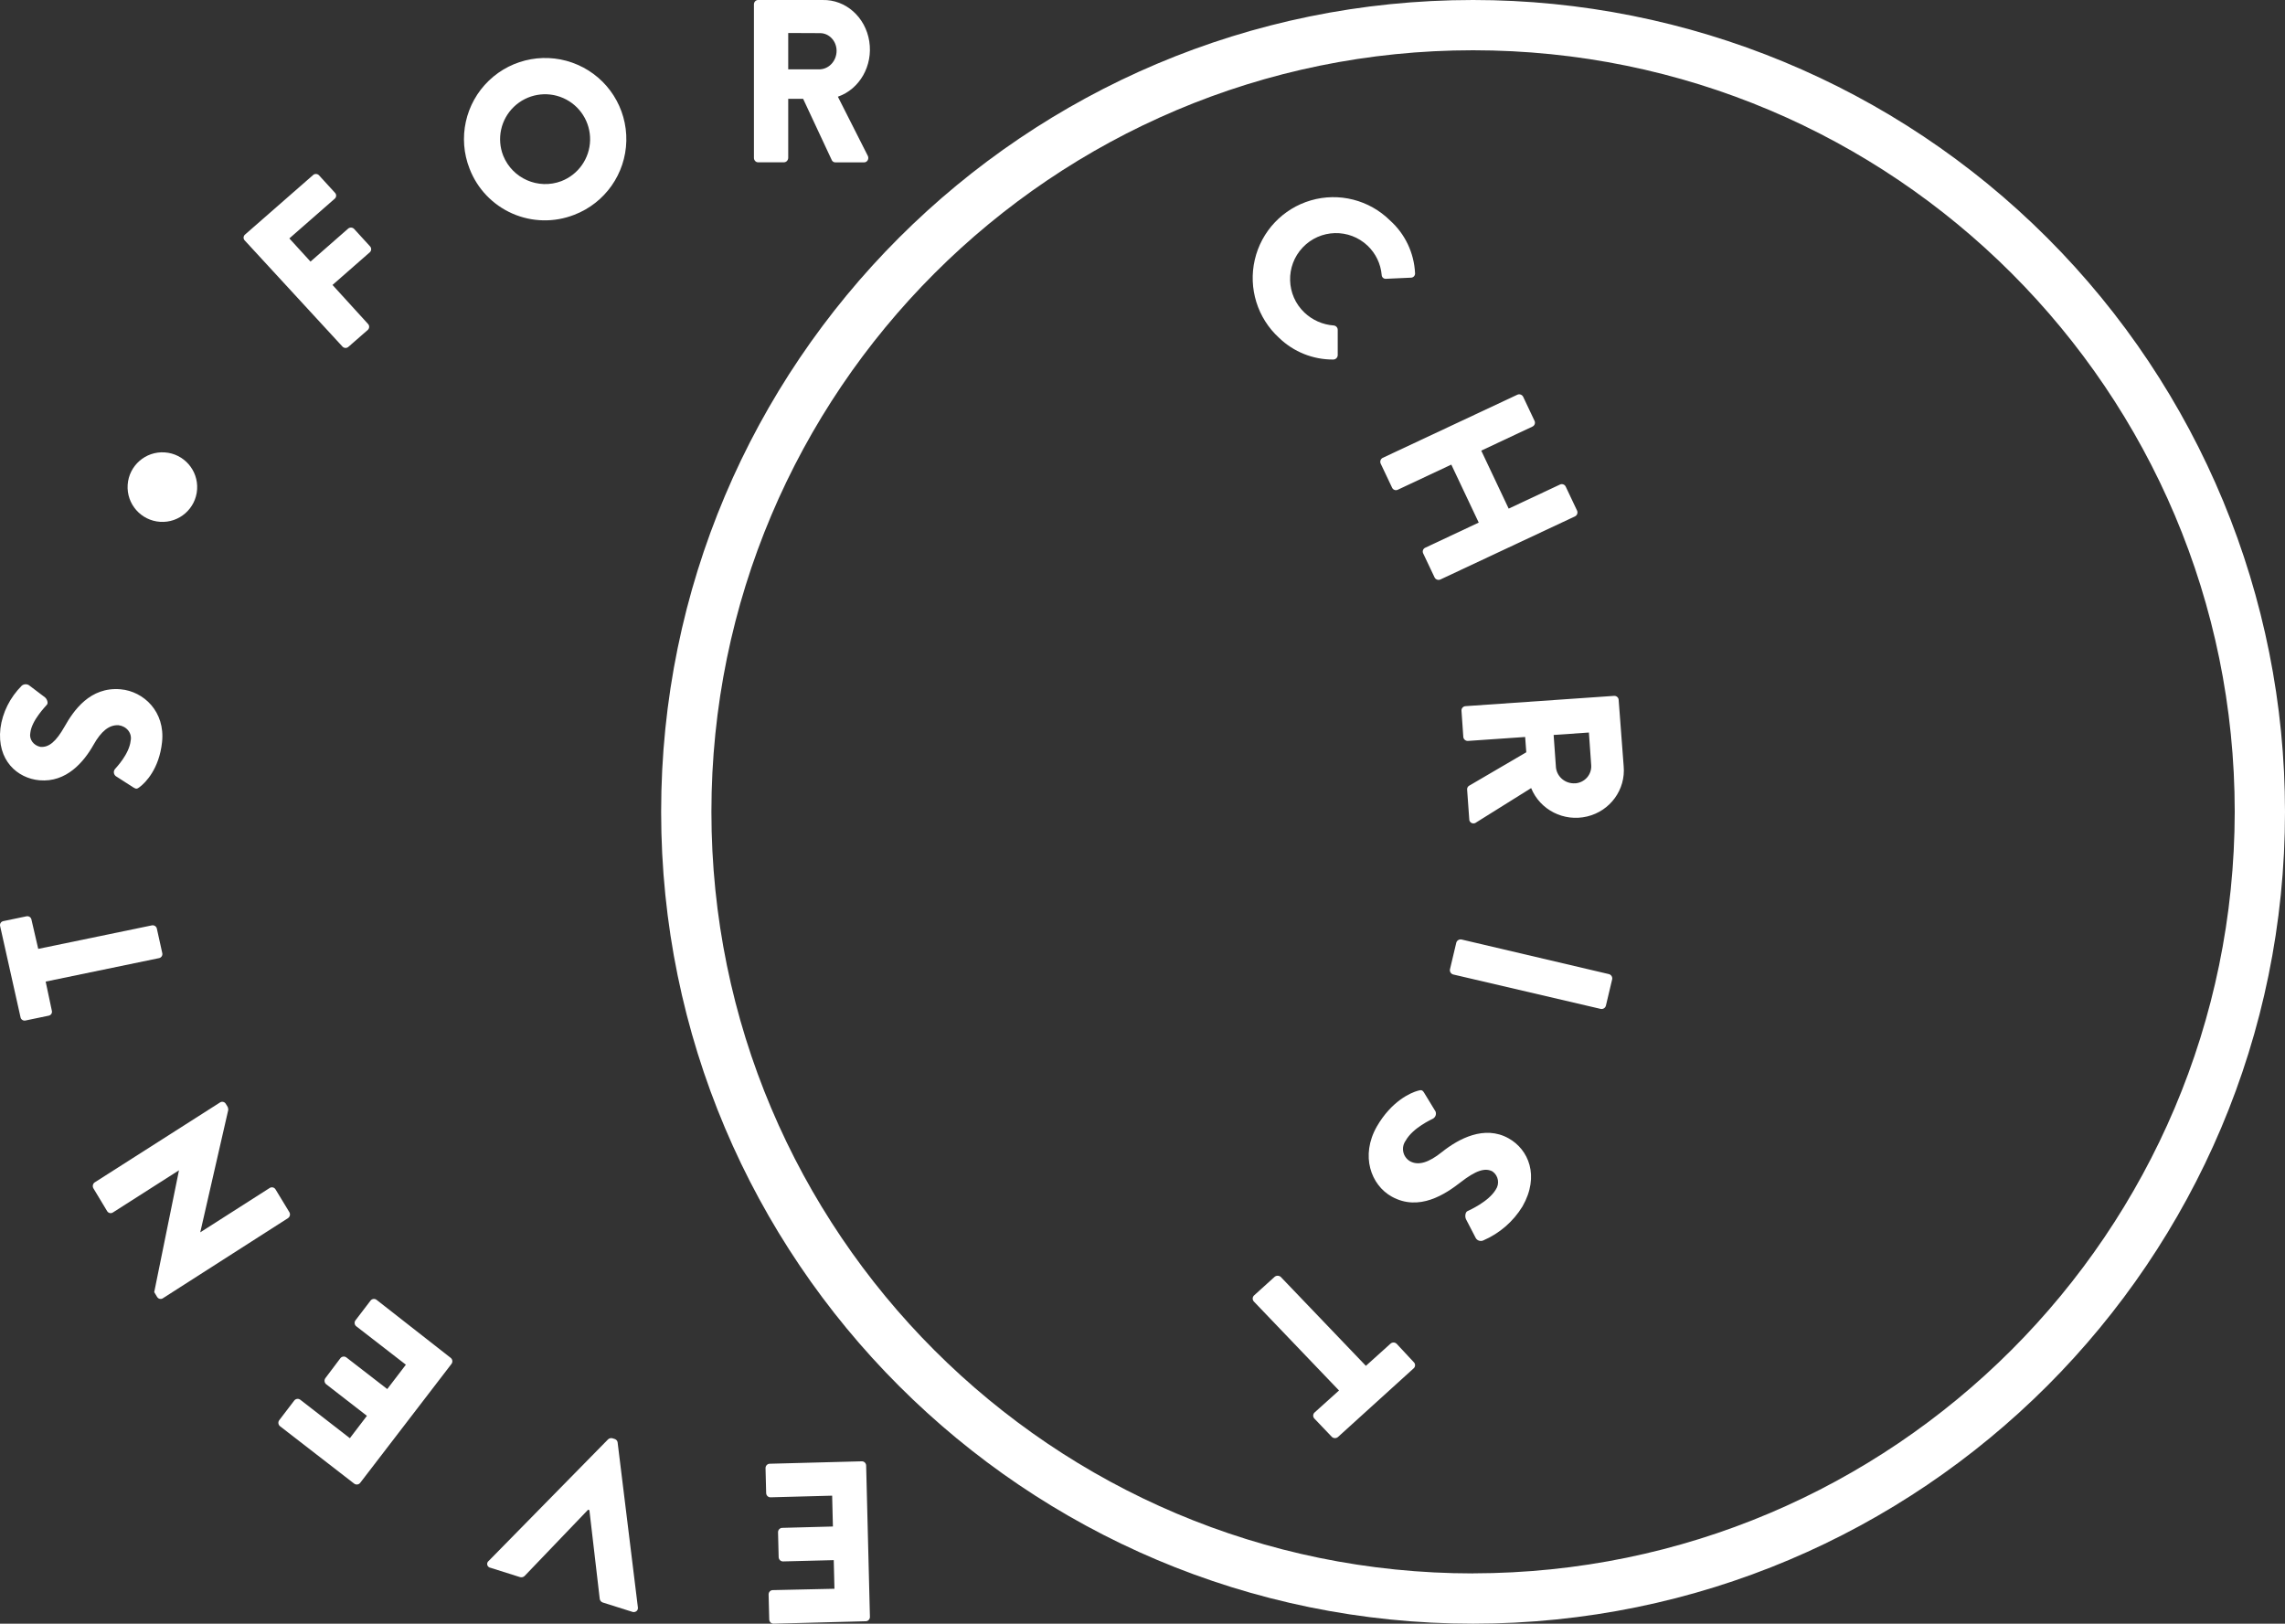
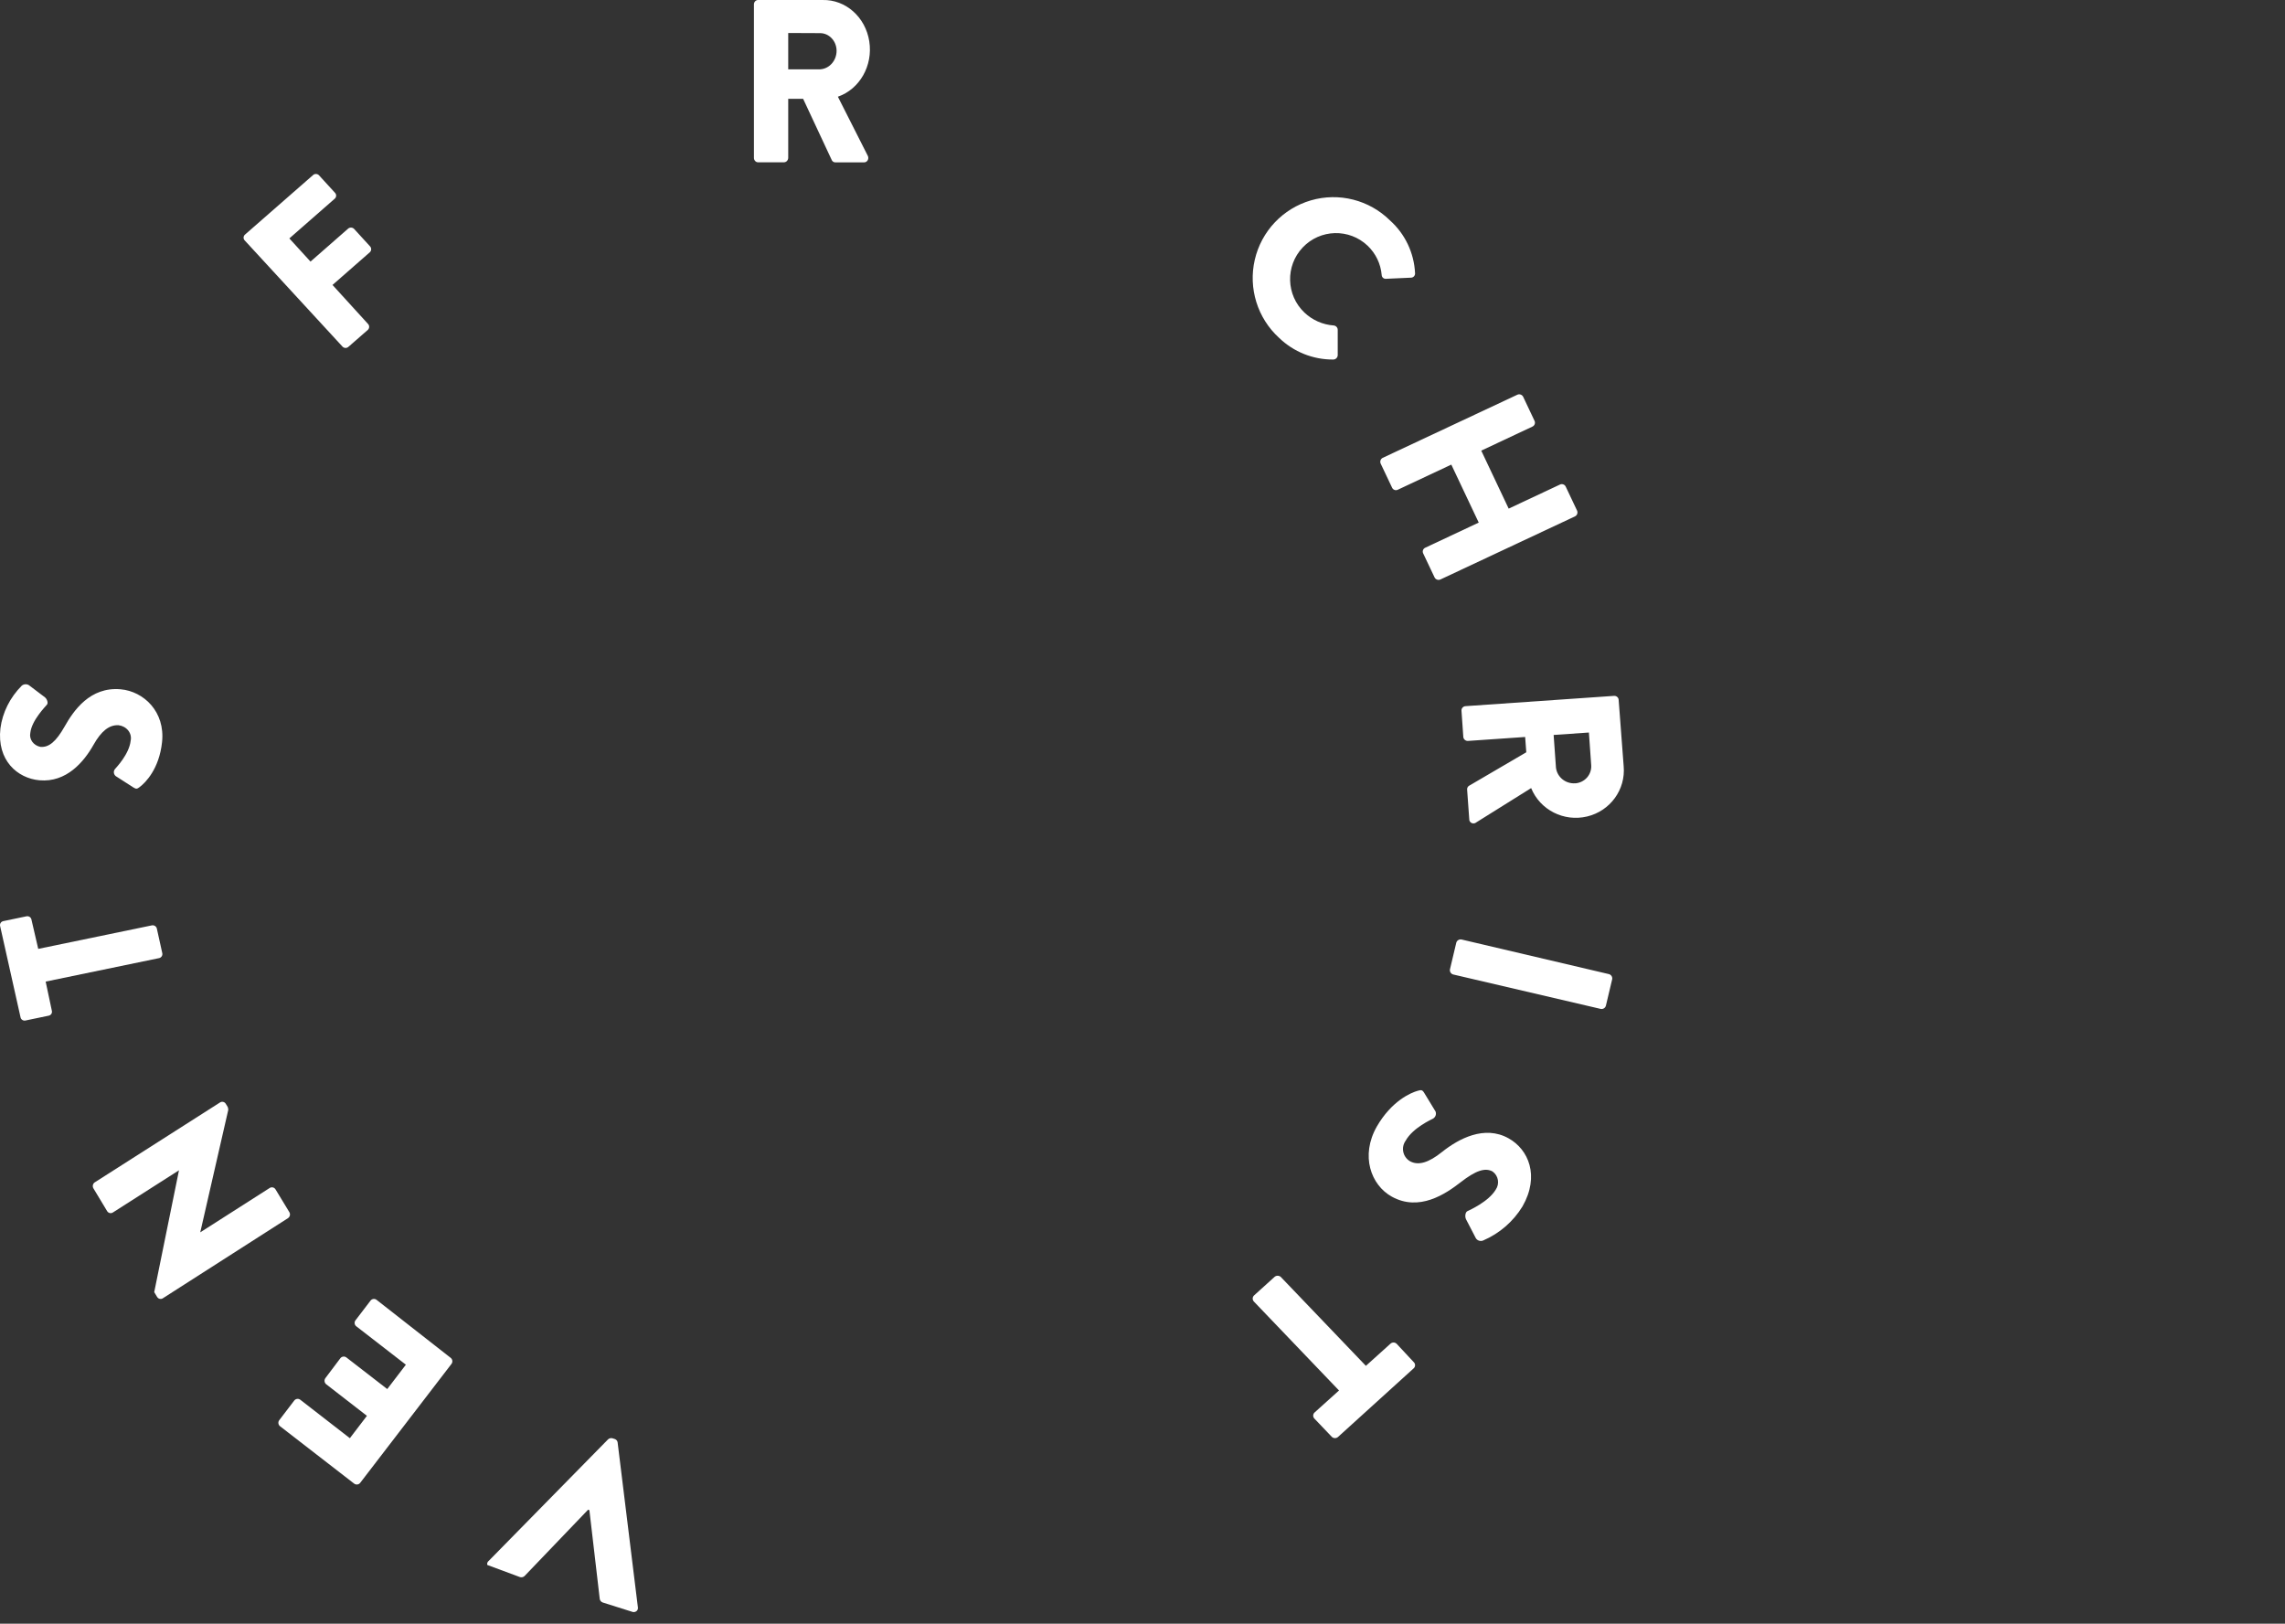
<svg xmlns="http://www.w3.org/2000/svg" width="197px" height="140px" viewBox="0 0 197 140" version="1.1">
  <rect x="0" y="0" width="197" height="140" fill="#333333" stroke="none" />
  <title>5A5FDDB5-61CB-43BC-8DA2-EE92AA41B831</title>
  <desc>Created with sketchtool.</desc>
  <defs />
  <g id="HOMEPAGE" stroke="none" stroke-width="1" fill="none" fill-rule="evenodd">
    <g id="EFC-Homepage" transform="translate(-622, -350)" fill="#FFFFFF">
      <g id="VIDEO-HEADER" transform="translate(0, 113)">
        <g id="LOGO-SECUNDAIR-WIT" transform="translate(622, 237)">
          <g id="EFC---Secundair-logo---Wit">
-             <path d="M127,0 C88.34,-8.47180915e-15 57,31.34 57,70 C57,108.66 88.34,140 127,140 C165.66,140 197,108.66 197,70 C197,51.435 189.625,33.63 176.497,20.503 C163.37,7.375 145.565,0 127,0 Z M127,135.666 C90.734,135.666 61.334,106.266 61.334,70 C61.334,33.734 90.734,4.334 127,4.334 C163.266,4.334 192.666,33.734 192.666,70 C192.623,106.248 163.248,135.621 127,135.66 L127,135.666 Z" id="Shape" fill-rule="nonzero" />
-             <path d="M74.301,126 L66.355,126.21 C66.155,126.217 65.997,126.387 66,126.592 L66.054,128.74 C66.061,128.945 66.227,129.107 66.427,129.104 L71.743,128.962 L71.809,131.621 L67.433,131.738 C67.232,131.745 67.074,131.915 67.078,132.121 L67.132,134.268 C67.141,134.472 67.306,134.632 67.505,134.632 L71.881,134.521 L71.942,136.989 L66.62,137.106 C66.523,137.108 66.431,137.149 66.364,137.221 C66.297,137.293 66.262,137.389 66.265,137.489 L66.319,139.636 C66.326,139.841 66.492,140.003 66.692,140 L74.645,139.79 C74.741,139.789 74.834,139.747 74.9,139.675 C74.967,139.603 75.003,139.507 75,139.408 L74.675,126.383 C74.676,126.281 74.638,126.182 74.567,126.11 C74.497,126.038 74.401,125.998 74.301,126 Z" id="Shape" fill-rule="nonzero" />
-             <path d="M53.006,124.079 L52.816,124.018 C52.674,123.974 52.519,124.012 52.416,124.115 L42.14,134.58 C42.026,134.663 41.975,134.803 42.011,134.936 C42.047,135.068 42.163,135.167 42.305,135.186 L44.839,135.986 C44.98,136.025 45.131,135.985 45.232,135.883 L50.7,130.175 L50.814,130.211 L51.707,137.871 C51.729,138.01 51.828,138.126 51.967,138.174 L54.501,138.974 C54.622,139.022 54.761,139.003 54.864,138.925 C54.966,138.847 55.017,138.722 54.995,138.598 L53.246,124.357 C53.224,124.23 53.132,124.124 53.006,124.079 Z" id="Shape" fill-rule="nonzero" />
+             <path d="M53.006,124.079 L52.816,124.018 C52.674,123.974 52.519,124.012 52.416,124.115 L42.14,134.58 C42.026,134.663 41.975,134.803 42.011,134.936 L44.839,135.986 C44.98,136.025 45.131,135.985 45.232,135.883 L50.7,130.175 L50.814,130.211 L51.707,137.871 C51.729,138.01 51.828,138.126 51.967,138.174 L54.501,138.974 C54.622,139.022 54.761,139.003 54.864,138.925 C54.966,138.847 55.017,138.722 54.995,138.598 L53.246,124.357 C53.224,124.23 53.132,124.124 53.006,124.079 Z" id="Shape" fill-rule="nonzero" />
            <path d="M32.465,112.076 C32.302,111.952 32.071,111.982 31.946,112.144 L30.651,113.839 C30.59,113.916 30.563,114.016 30.576,114.114 C30.589,114.212 30.64,114.301 30.719,114.36 L34.992,117.67 L33.387,119.77 L29.864,117.044 C29.702,116.92 29.47,116.95 29.345,117.111 L28.051,118.83 C27.934,118.995 27.963,119.223 28.118,119.352 L31.634,122.078 L30.163,124.006 L25.889,120.691 C25.727,120.567 25.496,120.597 25.37,120.758 L24.076,122.453 C23.953,122.616 23.983,122.849 24.143,122.975 L30.535,127.924 C30.698,128.048 30.929,128.018 31.054,127.856 L38.924,117.602 C39.047,117.439 39.017,117.207 38.857,117.08 L32.465,112.076 Z" id="Shape" fill-rule="nonzero" />
            <path d="M24.935,104.498 L23.749,102.545 C23.642,102.376 23.424,102.325 23.256,102.429 L17.265,106.257 L19.679,95.703 C19.683,95.611 19.665,95.519 19.626,95.436 L19.466,95.175 C19.366,95.007 19.153,94.95 18.985,95.048 L8.164,101.95 C8.001,102.063 7.952,102.286 8.051,102.46 L9.238,104.431 C9.288,104.513 9.368,104.572 9.461,104.593 C9.553,104.615 9.65,104.598 9.73,104.546 L15.431,100.907 L13.296,111.412 L13.545,111.825 C13.645,111.993 13.858,112.05 14.025,111.952 L24.823,105.038 C24.909,104.983 24.97,104.894 24.992,104.792 C25.013,104.69 24.993,104.584 24.935,104.498 Z" id="Shape" fill-rule="nonzero" />
            <path d="M3.937,84.636 L13.738,82.608 C13.923,82.553 14.033,82.369 13.991,82.186 L13.52,80.056 C13.474,79.872 13.289,79.755 13.097,79.788 L3.296,81.816 L2.708,79.275 C2.667,79.088 2.477,78.969 2.284,79.007 L0.284,79.423 C0.091,79.463 -0.032,79.646 0.007,79.833 L1.772,87.724 C1.791,87.814 1.846,87.894 1.926,87.944 C2.006,87.995 2.103,88.012 2.196,87.992 L4.196,87.576 C4.29,87.558 4.372,87.504 4.424,87.427 C4.476,87.35 4.493,87.256 4.473,87.166 L3.937,84.636 Z" id="Shape" fill-rule="nonzero" />
            <path d="M3.399,67.279 C5.733,67.486 7.24,65.682 8.067,64.213 C8.722,63.053 9.408,62.481 10.229,62.532 C10.564,62.574 10.866,62.741 11.062,62.994 C11.258,63.246 11.331,63.562 11.264,63.866 C11.141,65.043 9.972,66.231 9.923,66.298 C9.763,66.485 9.784,66.751 9.972,66.915 L11.497,67.895 C11.754,68.064 11.84,68.013 12.048,67.856 C12.538,67.486 13.726,66.304 13.971,63.989 C14.253,61.377 12.403,59.612 10.4,59.433 C7.754,59.197 6.333,61.293 5.58,62.627 C4.826,63.961 4.207,64.46 3.485,64.398 C2.884,64.278 2.497,63.74 2.615,63.188 C2.731,62.106 3.938,60.901 4.054,60.75 C4.171,60.598 4.054,60.268 3.871,60.122 L2.486,59.074 C2.294,58.959 2.04,58.98 1.874,59.124 C0.859,60.146 0.216,61.431 0.036,62.801 C-0.276,65.558 1.494,67.105 3.399,67.279 Z" id="Shape" fill-rule="nonzero" />
            <path d="M29.537,29.896 C29.679,30.035 29.908,30.035 30.05,29.896 L31.726,28.431 C31.861,28.289 31.861,28.07 31.726,27.928 L28.667,24.57 L31.899,21.738 C32.034,21.596 32.034,21.377 31.899,21.236 L30.515,19.723 C30.371,19.591 30.147,19.591 30.003,19.723 L26.77,22.555 L24.946,20.558 L28.875,17.118 C29.016,16.979 29.016,16.755 28.875,16.616 L27.492,15.104 C27.35,14.965 27.121,14.965 26.979,15.104 L21.105,20.243 C21.038,20.309 21,20.398 21,20.491 C21,20.584 21.038,20.673 21.105,20.739 L29.537,29.896 Z" id="Shape" fill-rule="nonzero" />
-             <path d="M49.519,18.517 C52.164,17.498 53.933,14.985 53.998,12.154 C54.063,9.323 52.413,6.731 49.817,5.592 C47.222,4.452 44.195,4.988 42.15,6.95 C40.106,8.913 39.448,11.913 40.485,14.549 C41.15,16.277 42.478,17.668 44.175,18.413 C45.871,19.158 47.795,19.195 49.519,18.517 Z M43.385,13.423 C42.809,11.962 43.172,10.298 44.305,9.209 C45.438,8.121 47.117,7.822 48.556,8.454 C49.995,9.085 50.911,10.522 50.875,12.092 C50.839,13.662 49.859,15.055 48.392,15.62 C46.403,16.369 44.179,15.394 43.385,13.423 Z" id="Shape" fill-rule="nonzero" />
            <path d="M65.38,13.994 L67.599,13.994 C67.794,13.987 67.95,13.82 67.956,13.611 L67.956,8.519 L69.241,8.519 L71.717,13.818 C71.779,13.932 71.893,14.002 72.015,14 L74.492,14 C74.623,14.005 74.746,13.932 74.812,13.81 C74.878,13.688 74.876,13.537 74.807,13.417 L72.237,8.338 C74.12,7.687 75.273,5.654 74.944,3.563 C74.616,1.471 72.906,-0.045 70.929,0.001 L65.356,0.001 C65.261,-0.001 65.17,0.039 65.103,0.111 C65.035,0.183 64.998,0.281 65,0.383 L65,13.618 C65.001,13.722 65.043,13.822 65.115,13.893 C65.186,13.964 65.282,14 65.38,13.994 Z M70.707,2.857 C71.489,2.861 72.123,3.54 72.126,4.379 C72.124,5.229 71.504,5.93 70.713,5.976 L67.956,5.976 L67.956,2.845 L70.707,2.857 Z" id="Shape" fill-rule="nonzero" />
-             <circle id="Oval" fill-rule="nonzero" transform="translate(14, 42) rotate(-86.22) translate(-14, -42) " cx="14" cy="42" r="3" />
            <path d="M114.956,31 C115.156,30.994 115.319,30.836 115.331,30.636 L115.331,28.427 C115.323,28.234 115.172,28.078 114.98,28.063 C114.038,27.995 113.148,27.603 112.462,26.952 C110.873,25.444 110.806,22.931 112.31,21.339 C113.815,19.747 116.322,19.679 117.91,21.188 C118.607,21.851 119.037,22.747 119.121,23.706 C119.123,23.797 119.161,23.884 119.227,23.947 C119.293,24.009 119.381,24.043 119.472,24.04 L121.64,23.942 C121.743,23.943 121.842,23.899 121.911,23.821 C121.979,23.743 122.011,23.639 121.997,23.536 C121.911,21.799 121.135,20.169 119.841,19.009 C118.048,17.236 115.439,16.573 113.02,17.276 C110.6,17.979 108.749,19.938 108.18,22.397 C107.611,24.856 108.413,27.432 110.276,29.131 C111.532,30.344 113.212,31.015 114.956,31 Z" id="Shape" fill-rule="nonzero" />
            <path d="M119.035,39.975 L120.019,42.051 C120.06,42.141 120.135,42.21 120.228,42.243 C120.321,42.276 120.423,42.27 120.511,42.227 L125.124,40.06 L127.488,45.06 L122.875,47.227 C122.786,47.267 122.716,47.342 122.683,47.435 C122.65,47.527 122.656,47.629 122.699,47.717 L123.684,49.793 C123.776,49.971 123.991,50.048 124.176,49.969 L135.794,44.521 C135.97,44.429 136.047,44.219 135.971,44.037 L134.986,41.955 C134.899,41.771 134.679,41.693 134.494,41.779 L130.07,43.855 L127.706,38.856 L132.124,36.779 C132.308,36.692 132.387,36.473 132.3,36.289 L131.316,34.207 C131.224,34.029 131.009,33.952 130.824,34.031 L119.205,39.479 C119.025,39.573 118.95,39.791 119.035,39.975 Z" id="Shape" fill-rule="nonzero" />
            <path d="M139.551,60.343 C139.545,60.246 139.5,60.155 139.426,60.091 C139.351,60.027 139.254,59.994 139.156,60.001 L126.341,60.888 C126.139,60.904 125.987,61.078 126.001,61.278 L126.159,63.551 C126.181,63.747 126.354,63.894 126.554,63.886 L131.49,63.545 L131.588,64.864 L126.639,67.76 C126.535,67.832 126.477,67.953 126.487,68.078 L126.67,70.62 C126.661,70.766 126.743,70.902 126.876,70.965 C127.009,71.028 127.168,71.005 127.278,70.908 L132.007,67.952 C132.774,69.834 134.825,70.877 136.825,70.402 C138.825,69.927 140.169,68.078 139.983,66.057 L139.551,60.343 Z M135.8,67.538 C134.975,67.595 134.248,67.005 134.147,66.195 L133.946,63.371 L136.986,63.161 L137.186,65.985 C137.211,66.375 137.078,66.758 136.816,67.051 C136.553,67.343 136.184,67.521 135.788,67.544 L135.8,67.538 Z" id="Shape" fill-rule="nonzero" />
            <path d="M138.717,83.993 L126.004,81.007 C125.803,80.968 125.606,81.089 125.552,81.284 L125.008,83.576 C124.968,83.774 125.089,83.97 125.286,84.024 L138,86.991 C138.2,87.034 138.399,86.912 138.451,86.715 L138.996,84.423 C139.025,84.231 138.906,84.047 138.717,83.993 Z" id="Shape" fill-rule="nonzero" />
            <path d="M130.056,98.148 C127.974,96.988 125.749,98.191 124.317,99.332 C123.186,100.239 122.286,100.529 121.555,100.122 C121.26,99.944 121.052,99.653 120.983,99.318 C120.913,98.984 120.986,98.636 121.186,98.357 C121.811,97.229 123.461,96.507 123.536,96.458 C123.757,96.336 123.855,96.074 123.767,95.841 L122.786,94.231 C122.624,93.959 122.524,93.972 122.248,94.046 C121.623,94.218 119.979,94.928 118.704,97.13 C117.267,99.653 118.198,102.182 119.986,103.175 C122.348,104.489 124.624,102.953 125.924,101.941 C127.224,100.93 128.037,100.658 128.68,101.01 C129.188,101.375 129.308,102.074 128.949,102.583 C128.324,103.625 126.68,104.347 126.505,104.434 C126.33,104.52 126.274,104.915 126.399,105.143 L127.237,106.759 C127.366,106.97 127.631,107.056 127.862,106.963 C129.278,106.355 130.466,105.326 131.262,104.02 C132.762,101.392 131.781,99.104 130.056,98.148 Z" id="Shape" fill-rule="nonzero" />
            <path d="M120.41,115.865 C120.339,115.795 120.242,115.756 120.141,115.756 C120.04,115.756 119.944,115.795 119.872,115.865 L117.759,117.768 L110.423,110.104 C110.27,109.965 110.032,109.965 109.879,110.104 L108.107,111.707 C107.964,111.854 107.964,112.082 108.107,112.229 L115.442,119.893 L113.328,121.797 C113.179,121.943 113.179,122.179 113.328,122.325 L114.822,123.891 C114.972,124.036 115.216,124.036 115.366,123.891 L121.885,117.977 C121.959,117.908 122,117.813 122,117.713 C122,117.614 121.959,117.518 121.885,117.449 L120.41,115.865 Z" id="Shape" fill-rule="nonzero" />
          </g>
        </g>
      </g>
    </g>
  </g>
</svg>